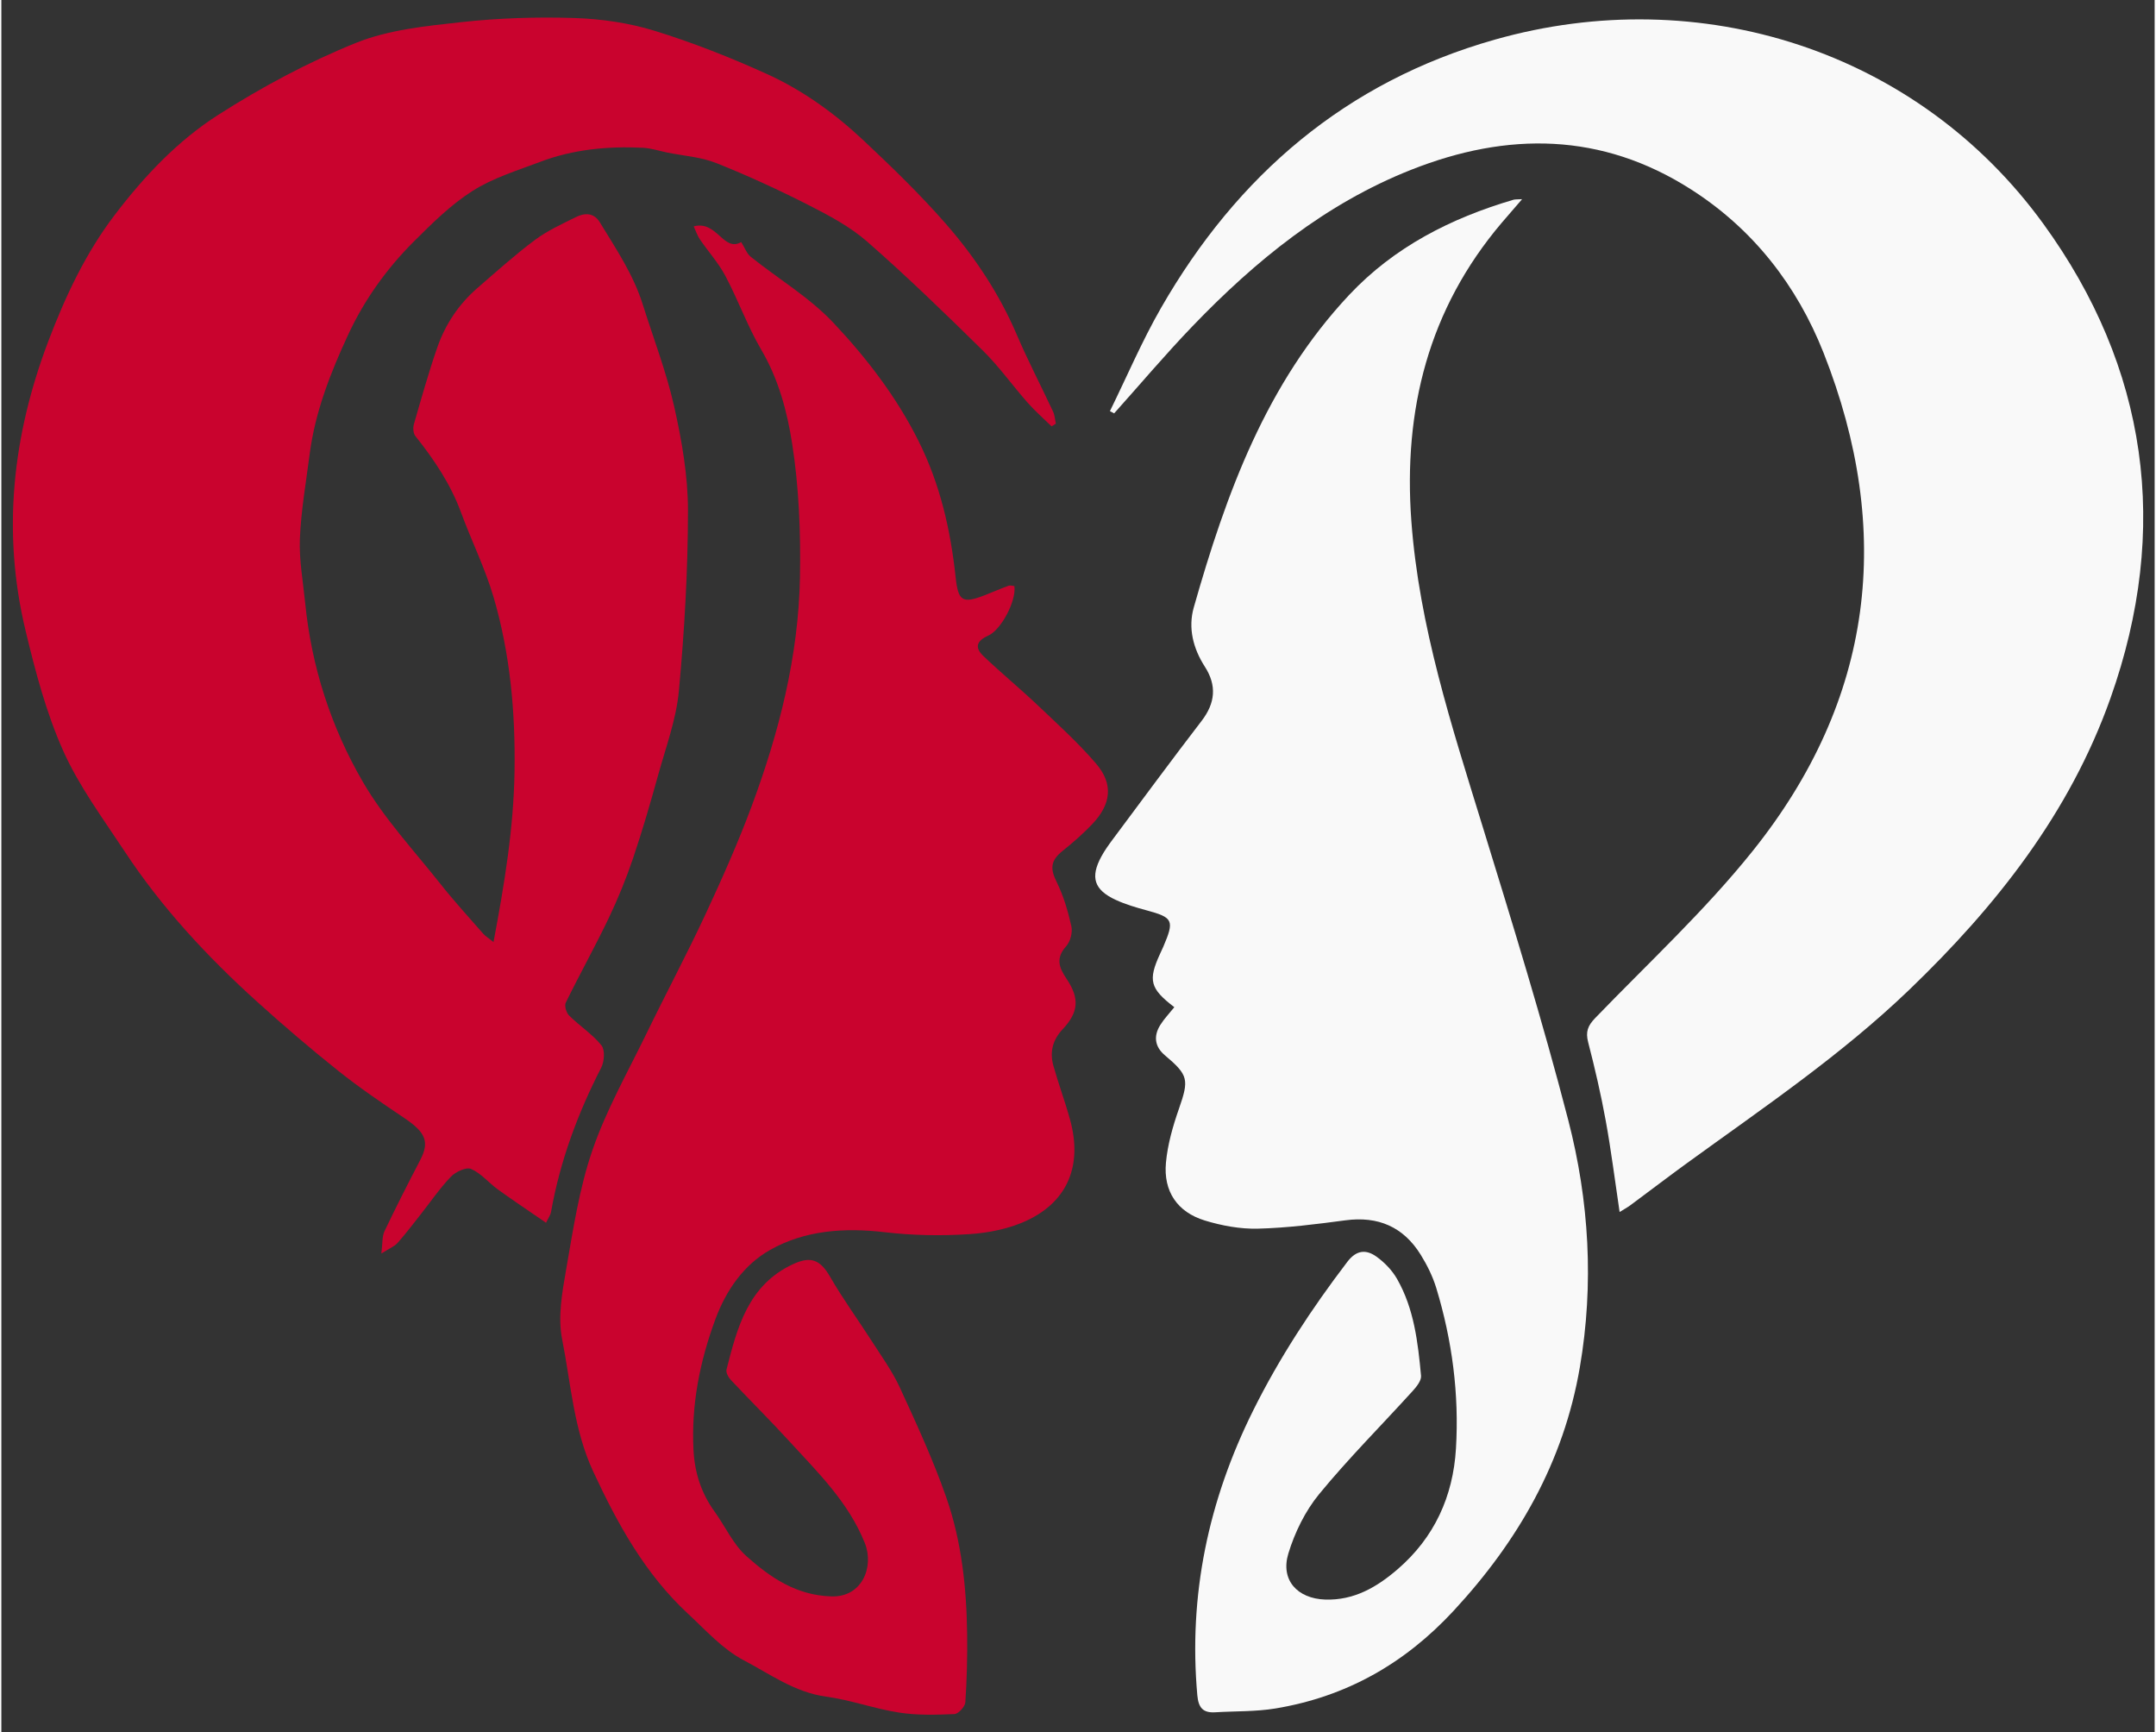
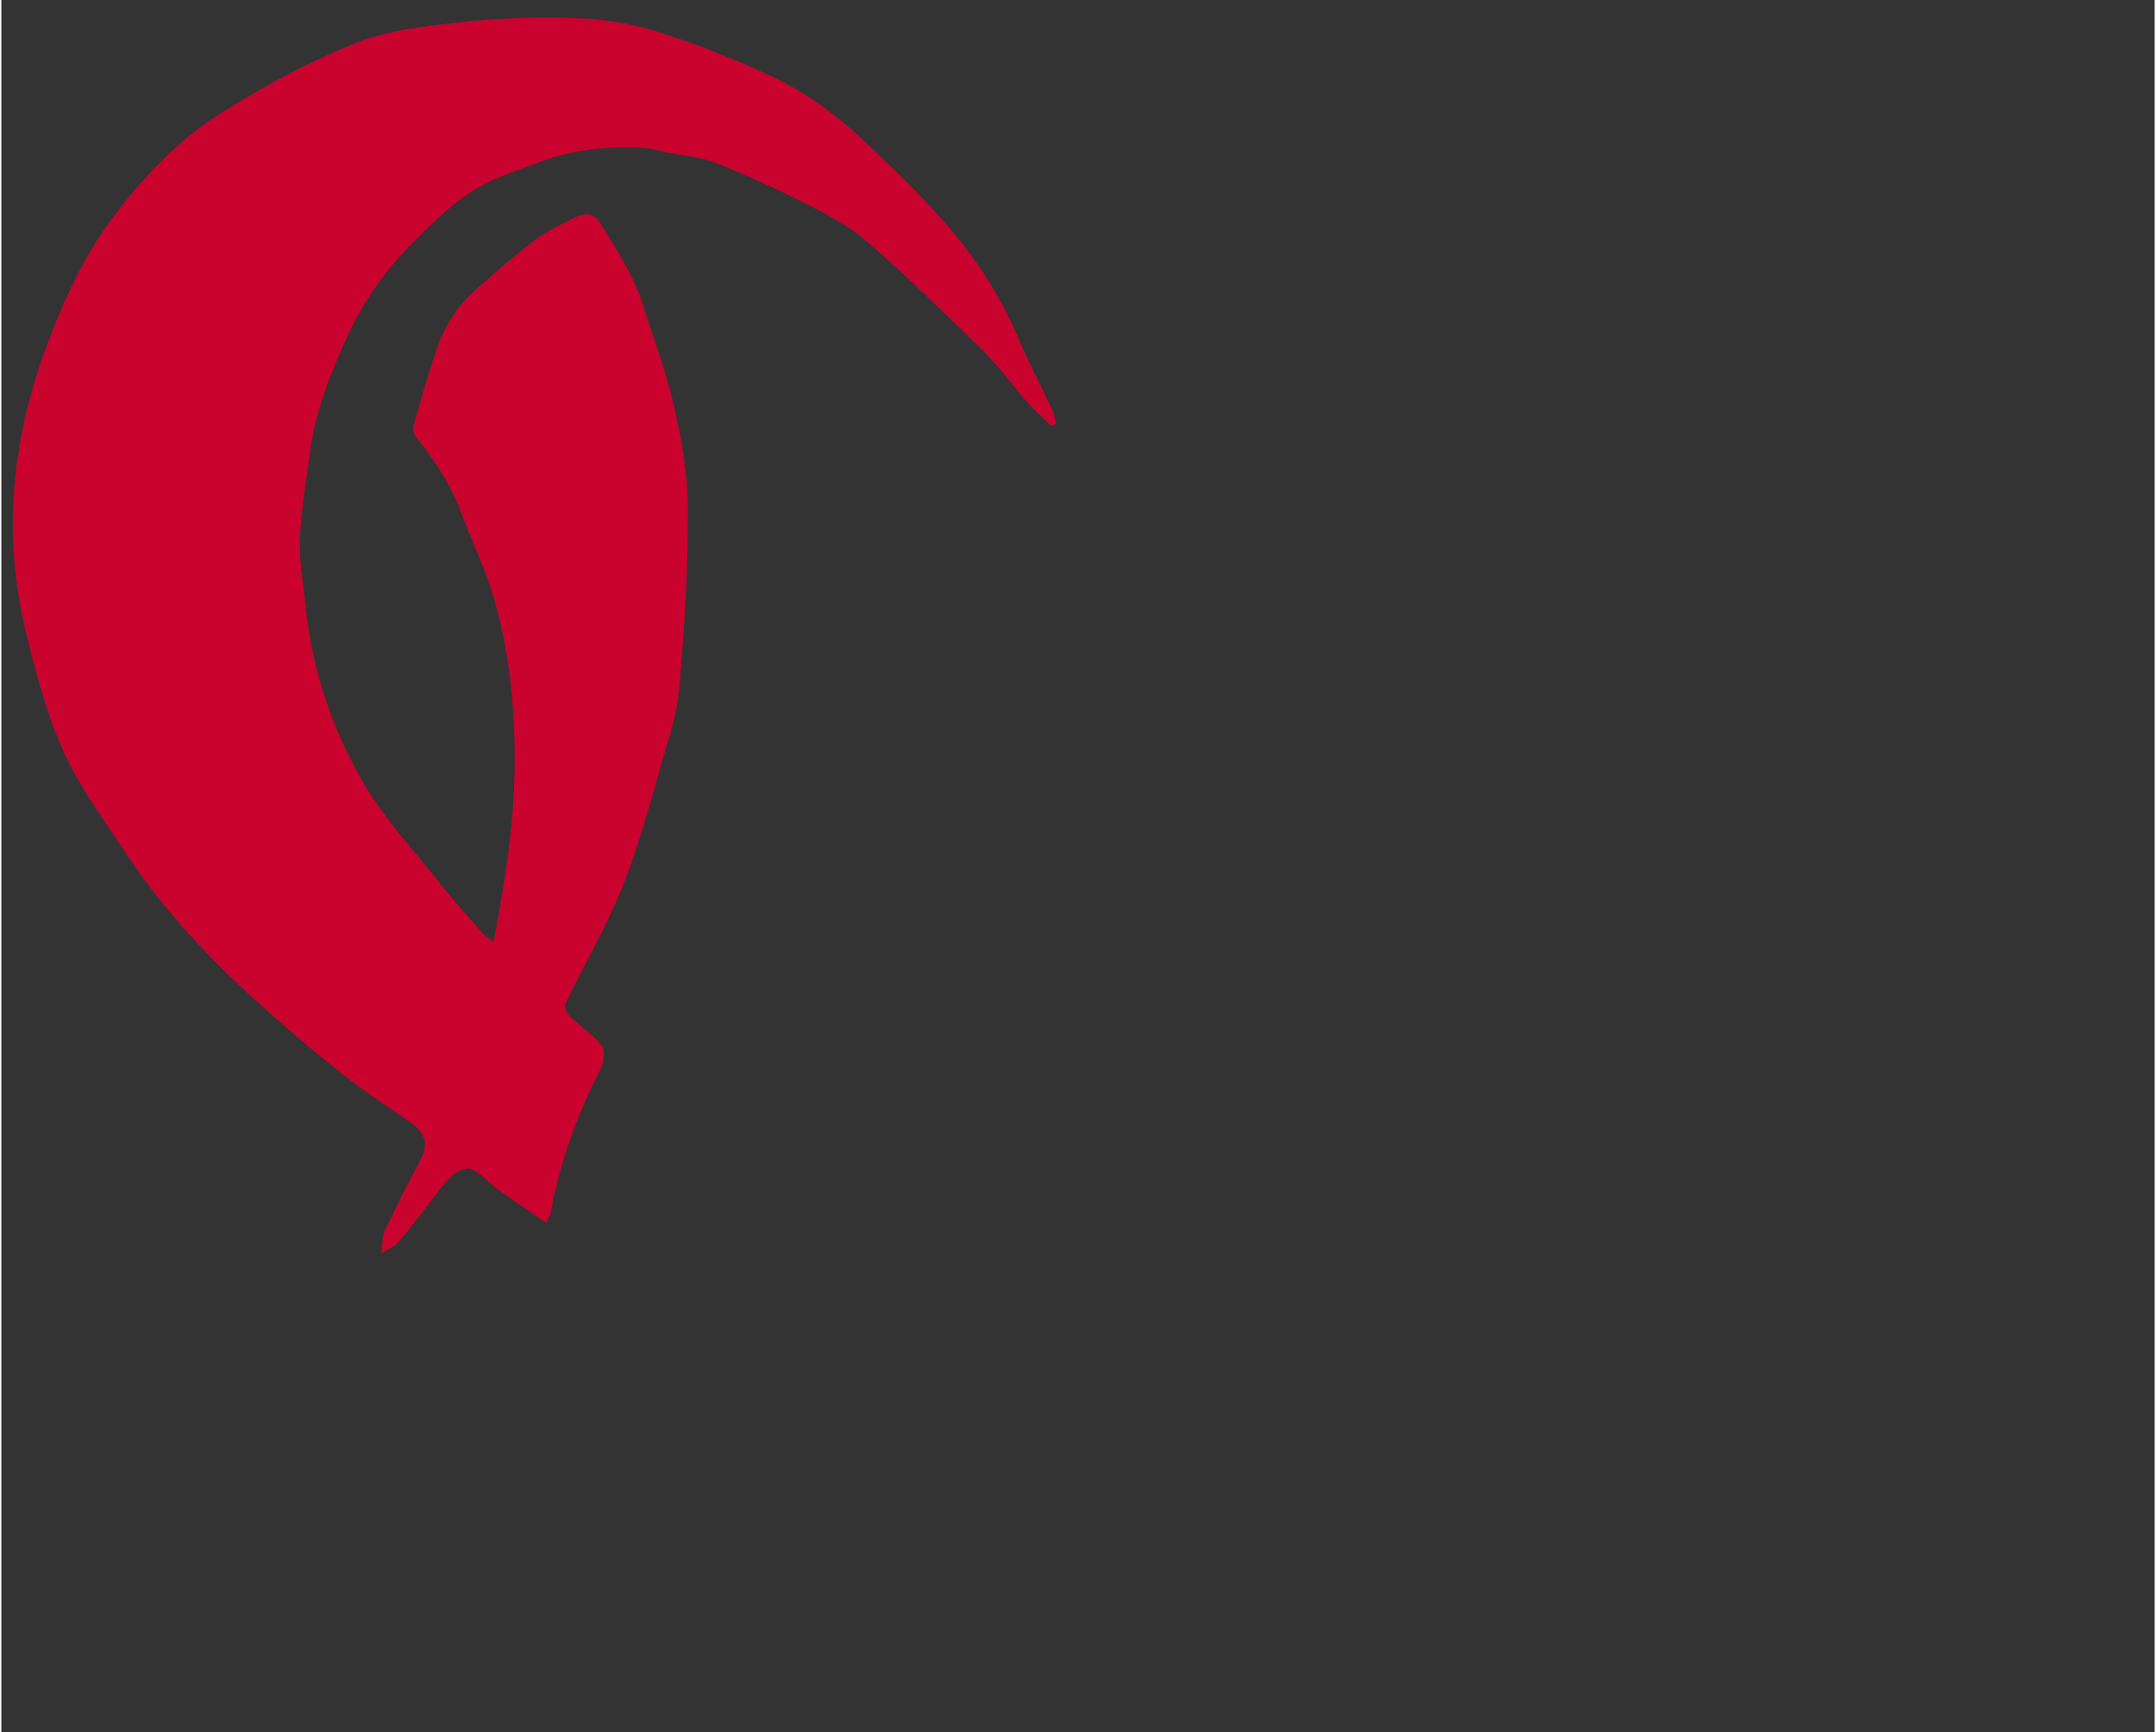
<svg xmlns="http://www.w3.org/2000/svg" width="300px" height="241px" version="1.1" id="Ebene_1" x="0px" y="0px" viewBox="0 0 695.64 559.53" overflow="visible" xml:space="preserve">
  <rect x="0" y="0" width="695.64" height="559.53" fill="#333333" stroke="none" />
  <g>
    <path fill="#C9032E" d="M339.29,137.71c-2.58-2.53-5.33-4.91-7.71-7.61c-4.91-5.56-9.24-11.68-14.5-16.87   c-12.17-11.98-24.46-23.88-37.29-35.12c-5.54-4.86-12.34-8.48-18.97-11.85c-9.75-4.96-19.73-9.56-29.89-13.6   c-4.96-1.97-10.57-2.32-15.88-3.4c-2.59-0.53-5.17-1.4-7.78-1.53c-11.32-0.55-22.5,0.5-33.17,4.54   c-7.43,2.81-15.25,5.19-21.86,9.39c-7.01,4.45-13.12,10.51-19.06,16.44c-8.71,8.69-15.92,18.8-21.06,29.85   c-5.73,12.31-10.77,25.11-12.53,38.82c-1.16,9.06-2.77,18.11-3.14,27.21c-0.28,6.9,1.02,13.87,1.71,20.81   c2.04,20.6,8.35,40.07,18.63,57.76c6.88,11.85,16.5,22.14,25.08,32.98c4.37,5.52,9.13,10.72,13.76,16.02   c0.73,0.84,1.74,1.43,3.37,2.74c3.57-18.98,6.51-36.81,6.79-55.18c0.29-19.15-1.41-37.91-6.76-56.2   c-2.74-9.36-7.16-18.22-10.53-27.4c-3.38-9.18-8.72-17.1-14.75-24.67c-0.69-0.87-0.81-2.64-0.48-3.79   c2.41-8.35,4.75-16.74,7.61-24.94c2.61-7.46,6.98-13.96,13.02-19.17c6.08-5.25,12.07-10.66,18.51-15.46c4-2.98,8.67-5.1,13.17-7.34   c2.87-1.43,5.83-1.51,7.79,1.71c5.19,8.51,10.8,16.81,13.83,26.45c3.47,11.03,7.67,21.89,10.19,33.13   c2.46,10.96,4.43,22.31,4.43,33.48c-0.01,19.43-1.14,38.92-2.94,58.28c-0.84,9.1-4.16,18.01-6.63,26.92   c-2.52,9.09-5.14,18.16-8.16,27.08c-2.24,6.62-4.9,13.15-7.92,19.46c-4.39,9.18-9.36,18.07-13.83,27.21   c-0.5,1.02,0.18,3.29,1.1,4.19c3.36,3.32,7.48,5.96,10.42,9.59c1.2,1.48,0.95,5.23-0.07,7.22c-7.59,14.79-13.3,30.17-16.2,46.56   c-0.18,1.04-0.89,1.98-1.62,3.54c-5.47-3.77-10.59-7.17-15.57-10.77c-2.96-2.14-5.42-5.22-8.65-6.62c-1.57-0.68-5,0.93-6.53,2.52   c-3.6,3.75-6.56,8.12-9.8,12.22c-2.44,3.09-4.82,6.24-7.44,9.18c-1,1.12-2.58,1.72-5.22,3.4c0.43-3.33,0.21-5.51,1.02-7.21   c3.68-7.72,7.56-15.35,11.52-22.94c3.07-5.88,1.83-8.94-5.09-13.59c-7.25-4.87-14.5-9.79-21.32-15.23   c-9.03-7.2-17.83-14.73-26.4-22.48c-16.05-14.51-30.72-30.32-42.66-48.44c-7.01-10.63-14.75-21.05-19.89-32.58   c-5.48-12.29-8.97-25.61-12.13-38.77c-7.66-31.87-4.18-63.04,7.39-93.51c5.49-14.45,12.04-28.4,21.41-40.69   C46.07,57,56.96,45.46,70.08,37.09c14.06-8.97,28.99-16.99,44.44-23.22c10.56-4.26,22.57-5.46,34.07-6.72   c12.09-1.32,24.38-1.72,36.54-1.33c8.69,0.28,17.62,1.57,25.91,4.13c12.38,3.82,24.53,8.62,36.34,13.98   c11.56,5.25,21.92,12.75,31.18,21.45c9.21,8.65,18.33,17.48,26.63,26.98c9.35,10.71,17.22,22.56,22.87,35.78   c3.59,8.4,7.84,16.53,11.71,24.81c0.55,1.18,0.61,2.6,0.9,3.9C340.21,137.15,339.75,137.43,339.29,137.71z" />
-     <path fill="#C9032E" d="M223.67,73.11c7.59-1.98,9.55,8.41,15.35,5.09c1.12,1.76,1.77,3.69,3.1,4.76   c8.9,7.13,18.97,13.11,26.69,21.31c10.7,11.37,20.29,23.79,27.44,38.07c7.04,14.05,10.39,28.78,12.04,44.13   c0.82,7.69,2.19,8.6,9.41,5.78c2.57-1,5.1-2.11,7.69-3.06c0.55-0.2,1.27,0.06,1.88,0.11c0.67,4.82-4.29,14.13-8.4,15.98   c-3.84,1.73-4.53,3.85-1.59,6.65c5.6,5.35,11.6,10.27,17.22,15.59c6.55,6.21,13.29,12.29,19.15,19.12   c5.67,6.6,4.91,13.12-1.26,19.59c-2.93,3.08-6.17,5.9-9.5,8.57c-3.96,3.17-4.12,5.74-1.97,10.07c2.21,4.48,3.67,9.42,4.76,14.32   c0.44,1.97-0.33,4.94-1.68,6.44c-3.42,3.82-2.37,6.84,0.12,10.53c4.27,6.33,3.89,10.81-1.25,16.28c-3.28,3.49-4.22,7.41-3,11.8   c1.64,5.85,3.78,11.57,5.39,17.43c4.01,14.56-0.61,26.26-13.87,32.52c-5.69,2.68-12.36,4.03-18.68,4.44   c-9.07,0.59-18.31,0.43-27.33-0.63c-13.04-1.52-25.81-0.64-37.09,5.76c-8.39,4.76-14.12,12.91-17.6,22.32   c-5.07,13.7-7.85,27.73-7.08,42.37c0.38,7.23,2.5,13.84,6.78,19.76c3.48,4.81,6.01,10.6,10.32,14.44   c7.72,6.87,16.07,12.67,27.52,12.99c9.84,0.28,13.8-9.53,10.71-17.26c-5.34-13.31-15.32-22.94-24.64-33.13   c-6.07-6.64-12.48-12.97-18.63-19.52c-0.8-0.85-1.64-2.41-1.4-3.37c3.49-13.68,7-27.36,21.59-34.08c5.74-2.64,8.73-1.34,11.91,4.18   c4.05,7.04,8.88,13.63,13.27,20.48c3.21,5.01,6.76,9.89,9.23,15.25c5.39,11.71,10.82,23.47,15.05,35.63   c4.93,14.18,6.5,29.13,6.69,44.14c0.09,7.31-0.09,14.63-0.59,21.92c-0.1,1.39-2.26,3.72-3.54,3.77   c-5.95,0.24-12.02,0.43-17.88-0.49c-7.93-1.23-15.63-4.07-23.57-5.15c-10.12-1.38-18.12-7.3-26.63-11.76   c-6.77-3.55-12.24-9.7-17.99-15.03c-13.84-12.83-22.69-28.91-30.58-45.86c-6.38-13.72-7.23-28.5-10.08-42.85   c-1.4-7.09,0-14.97,1.28-22.29c2.28-13.03,4.25-26.31,8.53-38.73c4.48-13.01,11.4-25.19,17.45-37.64   c6.22-12.82,12.94-25.4,18.96-38.31c5.37-11.51,10.55-23.14,14.98-35.03c8.9-23.91,15.2-48.56,15.65-74.18   c0.25-14.38-0.32-28.96-2.54-43.14c-1.61-10.31-4.4-20.75-9.94-30.18c-4.46-7.6-7.46-16.05-11.6-23.86   c-2.24-4.23-5.56-7.89-8.28-11.88C224.82,76.05,224.37,74.6,223.67,73.11z" />
-     <path fill="#F9F9F9" d="M378.94,325.32c-7.87-6.01-8.54-8.69-4.61-17.24c0.35-0.76,0.71-1.51,1.04-2.27   c3.66-8.54,3.19-9.45-5.43-11.78c-3.37-0.91-6.76-1.91-9.91-3.36c-7.03-3.23-8.31-7.32-4.65-14.04c1.03-1.89,2.29-3.67,3.58-5.4   c9.56-12.82,19.05-25.7,28.79-38.38c4.43-5.77,4.96-11.43,1.05-17.51c-3.8-5.91-5.46-12.51-3.58-19.14   c10.46-36.76,23.39-72.4,50.23-100.97c14.53-15.46,32.85-24.77,53.01-30.7c0.6-0.18,1.27-0.1,2.83-0.2   c-2.52,2.91-4.55,5.24-6.55,7.59c-23.69,27.89-31.87,60.5-29.23,96.38c2.51,34.06,13.04,66.22,23,98.57   c9.7,31.5,19.44,63.03,27.69,94.93c6.76,26.13,8.35,52.97,3.74,79.85c-5.24,30.54-19.87,56.09-40.81,78.67   c-15.84,17.09-34.76,27.75-57.56,31.52c-6.36,1.05-12.93,0.83-19.41,1.23c-3.92,0.24-5.42-1.43-5.79-5.47   c-2.91-32.44,3.6-62.96,18.03-91.99c8.49-17.08,18.89-32.9,30.44-48.05c2.96-3.88,6.1-4.02,9.39-1.67c2.62,1.87,5.07,4.42,6.66,7.2   c5.51,9.64,6.75,20.49,7.75,31.29c0.14,1.56-1.46,3.55-2.71,4.92c-10.07,11.1-20.71,21.73-30.2,33.29   c-4.5,5.48-7.89,12.4-9.96,19.22c-2.59,8.55,2.92,14.55,11.9,14.85c9.29,0.31,16.68-3.99,23.39-9.78   c11.91-10.25,17.94-23.58,18.86-38.97c1.06-17.59-1.22-34.94-6.34-51.82c-1.15-3.78-2.97-7.46-5.06-10.83   c-5.58-8.97-13.71-12.51-24.29-11.1c-9.4,1.25-18.86,2.46-28.31,2.7c-5.71,0.14-11.66-0.96-17.15-2.64   c-8.87-2.72-13.39-9.4-12.54-18.66c0.54-5.88,2.22-11.76,4.18-17.37c3.3-9.47,3.13-10.88-4.52-17.33   c-3.29-2.77-3.74-6.23-1.46-9.83C375.66,329.06,377.29,327.38,378.94,325.32z" />
-     <path fill="#F9F9F9" d="M358.13,132.8c5.48-11.15,10.36-22.64,16.54-33.39c24.61-42.82,59.75-72.99,107.77-86.6   c66.44-18.84,136.59,3.56,177.18,59.4c33.79,46.49,41.19,98.55,21.74,153.33c-13.18,37.13-36.91,67.16-64.99,94.15   c-21.97,21.11-47.12,38.09-71.66,55.89c-6.2,4.5-12.29,9.16-18.45,13.72c-1,0.74-2.12,1.33-3.47,2.18   c-1.52-10.17-2.73-19.88-4.48-29.48c-1.55-8.51-3.51-16.97-5.68-25.35c-0.87-3.36-0.14-5.32,2.26-7.81   c17.22-17.85,35.58-34.82,51.01-54.12c38.96-48.72,45.56-103.04,22.78-160.75C580.05,92.15,565.92,74,545.9,61.2   c-28.9-18.49-59.37-18.67-90.45-6.36c-27.67,10.95-50.23,29.3-70.61,50.49c-8.75,9.1-16.91,18.77-25.34,28.18   C359.04,133.27,358.58,133.04,358.13,132.8z" />
  </g>
</svg>